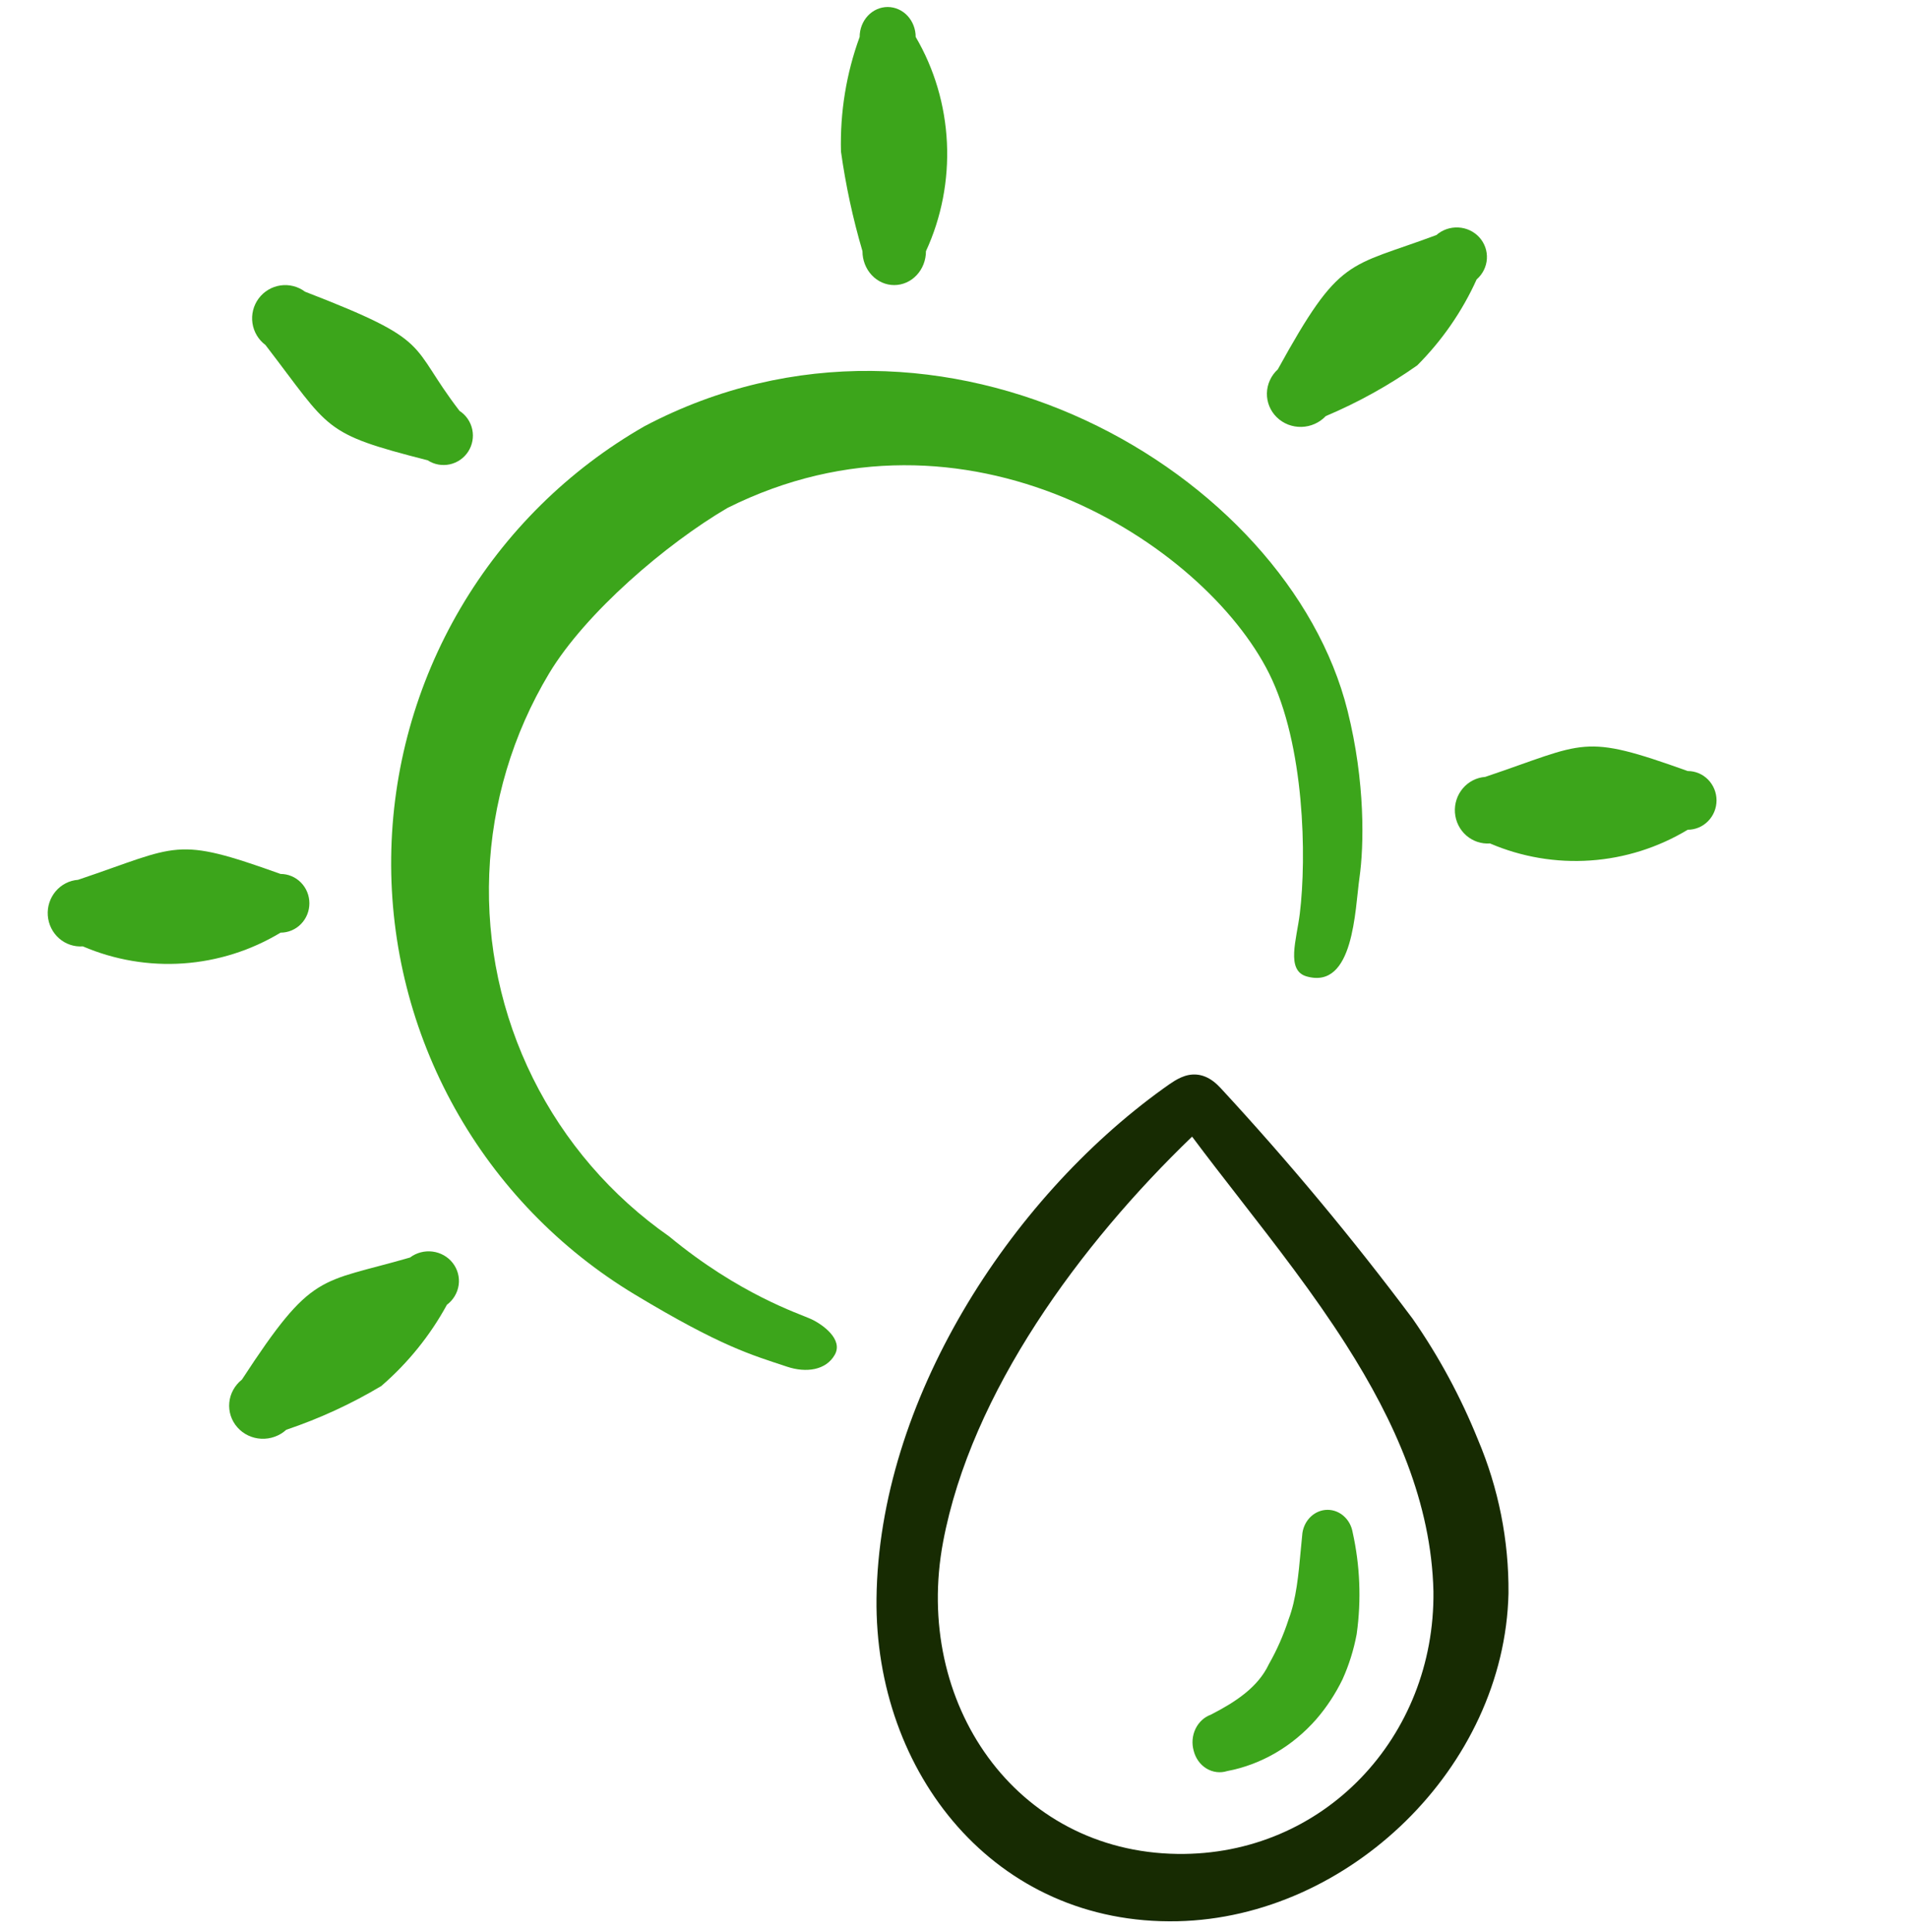
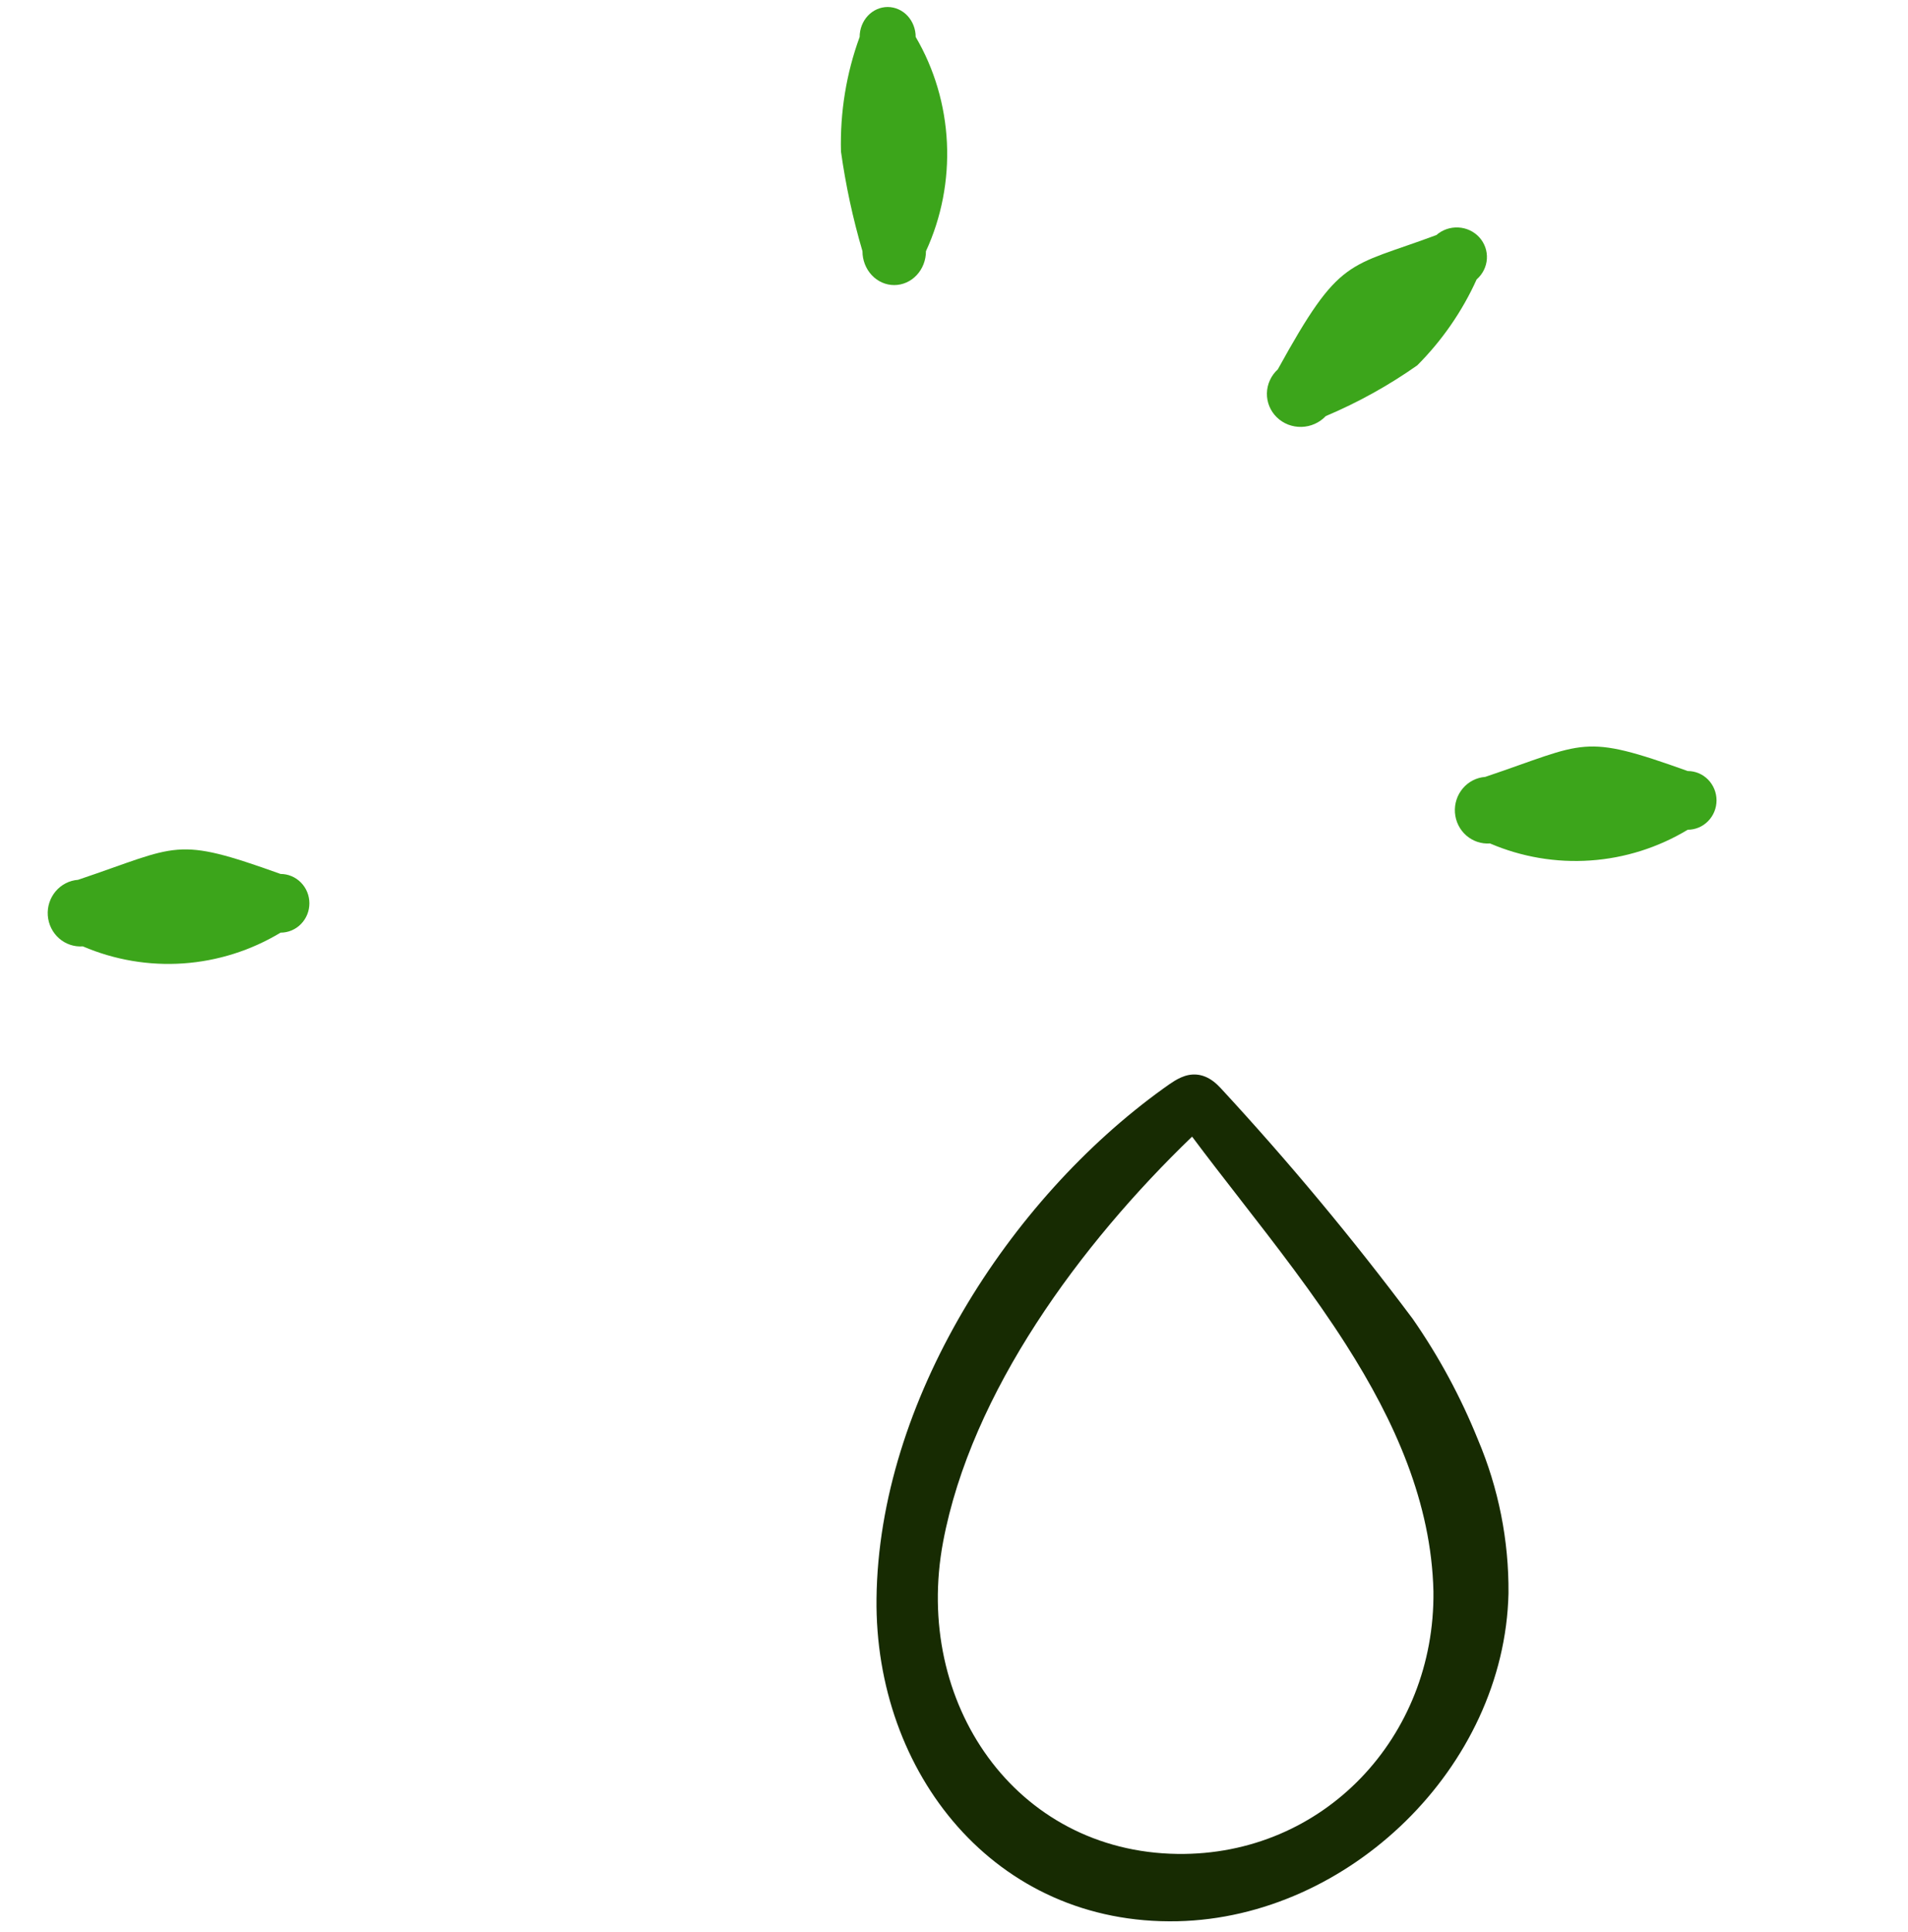
<svg xmlns="http://www.w3.org/2000/svg" width="80" height="81" viewBox="0 0 80 81" fill="none">
-   <path fill-rule="evenodd" clip-rule="evenodd" d="M27.03 17.864C39.501 11.294 54.001 19.794 56.501 29.794C57.251 32.794 57.191 35.46 57.001 36.794C56.81 38.128 56.77 41.496 54.786 40.933C53.904 40.683 54.368 39.382 54.5 38.294C54.786 35.948 54.71 31.229 53.21 28.229C50.49 22.789 40.501 16.294 30.501 21.294C27.94 22.792 24.552 25.686 23.024 28.229C21.497 30.773 20.633 33.66 20.514 36.625C20.395 39.59 21.024 42.537 22.343 45.195C23.661 47.853 25.628 50.136 28.061 51.835C31.001 54.268 33.522 55.074 34.001 55.294C34.481 55.514 35.368 56.145 35.001 56.794C34.635 57.443 33.801 57.561 33.001 57.294C31.501 56.794 30.256 56.459 26.617 54.268C23.465 52.369 20.865 49.68 19.073 46.466C17.281 43.253 16.36 39.627 16.402 35.948C16.443 32.269 17.446 28.664 19.31 25.492C21.175 22.32 23.836 19.69 27.03 17.864Z" fill="#3CA51B" />
  <path fill-rule="evenodd" clip-rule="evenodd" d="M61.913 11.715C61.31 13.05 60.467 14.27 59.424 15.316C58.227 16.158 56.941 16.872 55.588 17.443C55.457 17.582 55.299 17.693 55.124 17.771C54.949 17.849 54.76 17.891 54.569 17.896C54.377 17.901 54.187 17.867 54.009 17.799C53.832 17.73 53.671 17.626 53.535 17.494C53.4 17.363 53.294 17.206 53.222 17.032C53.151 16.859 53.116 16.672 53.12 16.485C53.124 16.297 53.166 16.112 53.245 15.94C53.323 15.768 53.436 15.613 53.577 15.484C56.201 10.721 56.486 11.248 60.223 9.855C60.477 9.633 60.81 9.518 61.148 9.536C61.486 9.554 61.802 9.702 62.026 9.949C62.25 10.196 62.364 10.52 62.343 10.852C62.322 11.183 62.167 11.493 61.913 11.715Z" fill="#3CA51B" />
-   <path fill-rule="evenodd" clip-rule="evenodd" d="M18.738 54.698C18.037 55.984 17.105 57.138 15.988 58.103C14.731 58.854 13.395 59.469 12.003 59.938C11.862 60.067 11.697 60.166 11.516 60.23C11.336 60.295 11.144 60.323 10.953 60.314C10.761 60.304 10.574 60.257 10.402 60.175C10.23 60.093 10.078 59.978 9.953 59.836C9.828 59.695 9.733 59.53 9.675 59.352C9.617 59.174 9.596 58.985 9.614 58.799C9.631 58.612 9.688 58.43 9.779 58.265C9.87 58.099 9.994 57.953 10.143 57.835C13.116 53.281 13.361 53.827 17.192 52.717C17.461 52.514 17.802 52.425 18.138 52.468C18.473 52.511 18.777 52.682 18.982 52.945C19.187 53.208 19.277 53.54 19.231 53.869C19.185 54.197 19.007 54.496 18.738 54.698Z" fill="#3CA51B" />
  <path fill-rule="evenodd" clip-rule="evenodd" d="M38.824 10.531C38.824 10.908 38.684 11.269 38.434 11.535C38.184 11.802 37.846 11.951 37.493 11.951C37.14 11.951 36.801 11.802 36.552 11.535C36.302 11.269 36.162 10.908 36.162 10.531C35.76 9.165 35.459 7.768 35.261 6.353C35.218 4.711 35.484 3.077 36.044 1.548C36.044 1.215 36.168 0.896 36.388 0.661C36.608 0.426 36.907 0.294 37.219 0.294C37.53 0.294 37.829 0.426 38.049 0.661C38.269 0.896 38.393 1.215 38.393 1.548C39.176 2.882 39.627 4.407 39.703 5.979C39.778 7.552 39.475 9.118 38.824 10.531Z" fill="#3CA51B" />
-   <path fill-rule="evenodd" clip-rule="evenodd" d="M11.13 14.462C10.834 14.241 10.639 13.912 10.585 13.546C10.532 13.18 10.626 12.808 10.846 12.512C11.066 12.216 11.395 12.019 11.759 11.966C12.124 11.913 12.494 12.007 12.789 12.228C18.255 14.34 17.081 14.381 19.267 17.224C19.54 17.402 19.733 17.682 19.801 18.002C19.869 18.322 19.808 18.656 19.631 18.931C19.454 19.205 19.175 19.398 18.856 19.467C18.537 19.535 18.204 19.474 17.931 19.296C13.478 18.159 13.882 18.037 11.13 14.462Z" fill="#3CA51B" />
  <path fill-rule="evenodd" clip-rule="evenodd" d="M3.272 36.883C7.538 35.447 7.297 35.037 11.764 36.637C12.085 36.637 12.392 36.767 12.618 36.998C12.845 37.228 12.972 37.541 12.972 37.868C12.972 38.194 12.845 38.507 12.618 38.738C12.392 38.969 12.085 39.098 11.764 39.098C10.522 39.846 9.125 40.287 7.685 40.387C6.246 40.487 4.803 40.242 3.473 39.673C3.11 39.7 2.751 39.579 2.476 39.337C2.2 39.094 2.031 38.75 2.004 38.38C1.977 38.011 2.096 37.645 2.334 37.364C2.571 37.083 2.909 36.91 3.272 36.883Z" fill="#3CA51B" />
  <path fill-rule="evenodd" clip-rule="evenodd" d="M62.272 32.569C66.538 31.133 66.297 30.723 70.764 32.323C71.085 32.323 71.392 32.452 71.618 32.683C71.844 32.914 71.972 33.227 71.972 33.553C71.972 33.88 71.844 34.193 71.618 34.423C71.392 34.654 71.085 34.784 70.764 34.784C69.522 35.532 68.125 35.973 66.685 36.072C65.246 36.172 63.803 35.928 62.473 35.358C62.11 35.385 61.751 35.264 61.476 35.022C61.2 34.78 61.031 34.436 61.004 34.066C60.977 33.696 61.096 33.331 61.334 33.05C61.571 32.769 61.909 32.596 62.272 32.569Z" fill="#3CA51B" />
-   <path d="M55.664 63.294C55.406 63.294 55.159 63.395 54.967 63.573C54.776 63.75 54.651 63.992 54.61 64.255L54.608 64.267L54.607 64.279C54.582 64.514 54.56 64.75 54.539 64.986C54.445 66.008 54.352 67.028 54.035 67.87L54.031 67.88L54.028 67.89C53.817 68.54 53.543 69.163 53.212 69.747L53.203 69.761L53.196 69.777C52.737 70.741 51.801 71.35 50.771 71.881C50.638 71.929 50.516 72.002 50.409 72.097C50.292 72.202 50.197 72.329 50.128 72.472C50.059 72.615 50.017 72.771 50.004 72.931C49.992 73.086 50.007 73.242 50.049 73.391C50.087 73.544 50.152 73.688 50.241 73.815C50.333 73.945 50.45 74.056 50.584 74.138C50.718 74.219 50.868 74.271 51.023 74.288C51.166 74.304 51.311 74.29 51.448 74.247C52.88 73.977 54.193 73.211 55.197 72.065L55.199 72.062C55.627 71.566 55.992 71.01 56.286 70.409L56.289 70.402L56.292 70.396C56.562 69.797 56.76 69.163 56.883 68.509L56.885 68.498L56.886 68.486C57.083 67.072 57.024 65.628 56.715 64.238C56.671 63.982 56.548 63.746 56.36 63.573C56.169 63.395 55.922 63.294 55.664 63.294Z" fill="#3CA51B" />
  <path fill-rule="evenodd" clip-rule="evenodd" d="M50.544 45.14C50.3 45.038 50.058 45.023 49.826 45.069C49.606 45.114 49.412 45.212 49.248 45.311C49.098 45.402 48.945 45.512 48.803 45.614L48.764 45.642C42.312 50.288 36.845 58.744 36.751 67.016C36.668 74.312 41.71 80.713 49.377 80.541C56.545 80.38 63.081 74.095 63.249 66.796L63.249 66.794L63.249 66.79L63.249 66.788C63.267 64.577 62.831 62.386 61.968 60.35C61.249 58.568 60.333 56.871 59.236 55.292L59.228 55.28L59.225 55.277C56.712 51.917 54.025 48.69 51.176 45.609C50.984 45.402 50.777 45.237 50.544 45.14ZM39.542 64.643C40.722 58.36 45.306 52.147 49.983 47.649C50.623 48.507 51.294 49.37 51.973 50.243L51.973 50.244C53.506 52.216 55.075 54.234 56.432 56.361C58.495 59.596 60.014 63.004 60.102 66.712C60.175 72.802 55.51 77.799 49.372 77.719C42.572 77.629 38.279 71.376 39.542 64.643Z" fill="#172B02" />
</svg>